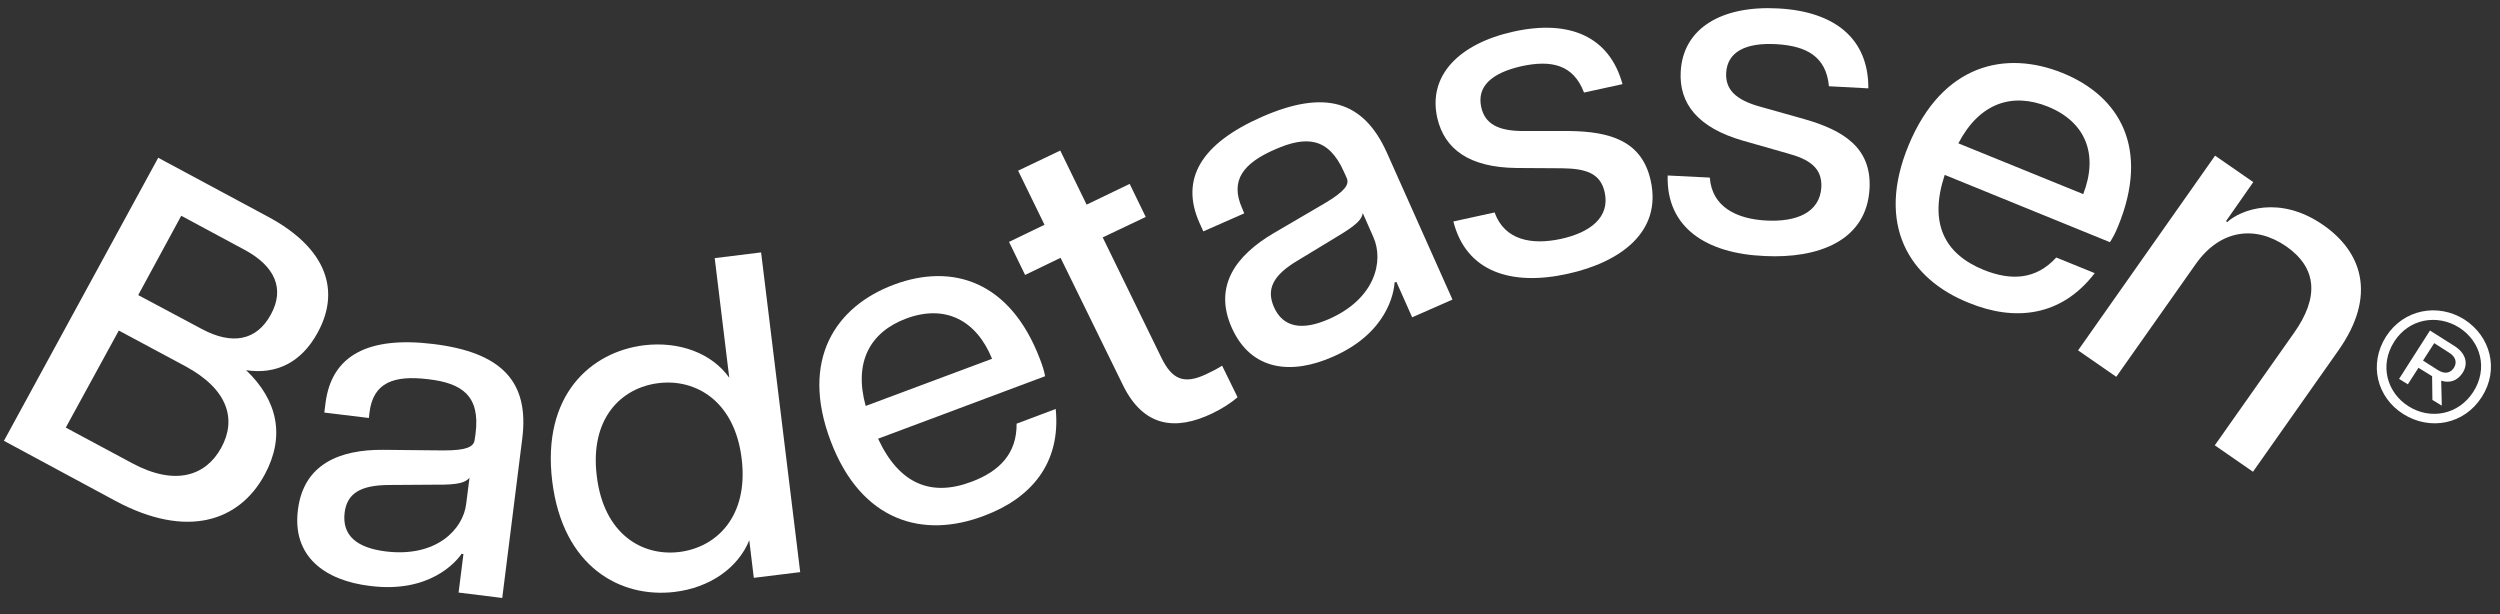
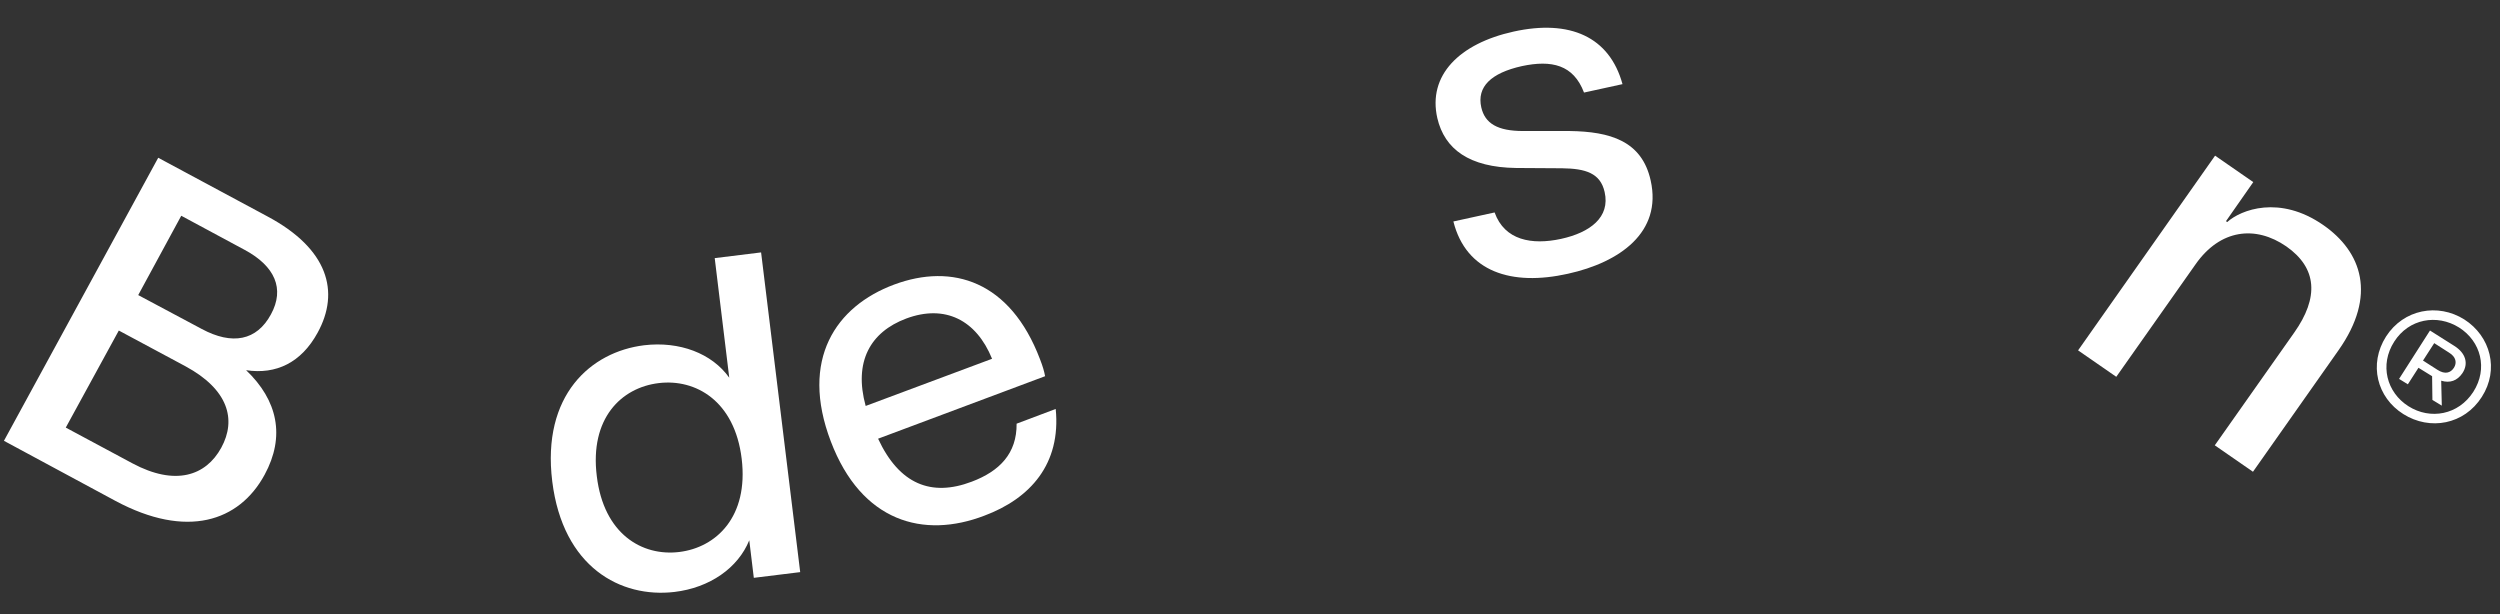
<svg xmlns="http://www.w3.org/2000/svg" width="297" height="73" viewBox="0 0 297 73" fill="none">
  <rect x="0" y="0" width="297" height="73" fill="#333333" stroke="none" />
  <path d="M18.796 18.742L31.759 25.703C38.997 29.558 40.401 34.663 37.737 39.518C35.792 43.087 32.804 44.515 29.239 43.98C32.984 47.55 33.92 51.833 31.435 56.402C28.41 61.971 22.181 64.041 13.719 59.508L0.468 52.369L18.796 18.742ZM15.736 55.046C20.813 57.759 24.45 56.545 26.286 53.19C28.122 49.834 27.114 46.264 22.037 43.516L14.115 39.268L7.814 50.798L15.736 55.046ZM23.982 39.089C27.582 41.017 30.499 40.482 32.191 37.34C33.848 34.306 32.66 31.629 29.095 29.701L21.533 25.632L16.42 35.056L23.982 39.089Z" fill="white" />
-   <path d="M35.396 60.543C36.08 55.117 40.365 53.404 45.514 53.439L52.68 53.511C55.345 53.511 56.281 53.118 56.389 52.261L56.497 51.512C57.073 47.014 54.877 45.515 50.88 45.051C46.775 44.551 44.326 45.443 43.894 49.013L43.822 49.656L38.529 49.013L38.673 47.871C39.393 42.231 43.714 39.91 51.528 40.874C59.558 41.874 62.907 45.3 62.042 52.119L59.666 71.038L54.48 70.395L55.057 65.826L54.841 65.79C54.156 66.79 50.988 70.502 43.966 69.61C38.601 68.968 34.676 66.112 35.396 60.543ZM45.802 65.505C51.816 66.255 55.021 62.899 55.381 59.865L55.777 56.759C55.309 57.295 54.553 57.616 51.744 57.58L46.306 57.616C42.706 57.616 41.229 58.687 40.941 60.9C40.617 63.613 42.382 65.077 45.802 65.505Z" fill="white" />
  <path d="M65.607 57.187C64.347 46.942 70.18 41.802 76.518 41.017C80.731 40.517 84.584 41.98 86.636 44.872L84.908 30.665L90.418 29.986L95.063 67.968L89.553 68.646L89.013 64.184C87.681 67.468 84.332 69.824 80.119 70.324C73.745 71.073 66.868 67.397 65.607 57.187ZM80.695 65.576C85.088 65.041 88.941 61.4 88.113 54.51C87.285 47.621 82.64 44.979 78.246 45.514C73.817 46.05 70.037 49.691 70.901 56.581C71.729 63.434 76.266 66.112 80.695 65.576Z" fill="white" />
  <path d="M98.7 52.439C94.991 42.694 99.312 36.376 106.226 33.806C113.14 31.235 120.017 33.377 123.546 42.658C123.906 43.587 124.05 44.122 124.158 44.693L104.317 52.118C106.838 57.544 110.655 59.043 115.444 57.223C118.757 55.973 120.809 53.867 120.773 50.333L125.418 48.584C126.067 55.117 122.394 59.222 116.956 61.256C109.719 64.041 102.337 62.006 98.7 52.439ZM117.857 42.623C115.984 38.018 112.275 36.126 107.666 37.839C103.381 39.446 101.401 42.98 102.841 48.227L117.857 42.623Z" fill="white" />
-   <path d="M133.412 45.764L125.995 30.628L121.782 32.663L119.873 28.737L124.086 26.702L120.953 20.276L125.959 17.885L129.091 24.31L134.205 21.847L136.113 25.774L131 28.201L137.985 42.516C139.21 45.014 140.614 45.764 143.387 44.407C143.999 44.122 144.431 43.908 145.187 43.444L147.024 47.192C146.195 47.906 145.187 48.548 143.999 49.12C139.678 51.19 135.861 50.761 133.412 45.764Z" fill="white" />
-   <path d="M146.34 38.947C144.107 33.949 146.88 30.308 151.309 27.702L157.466 24.097C159.735 22.74 160.347 21.919 159.987 21.134L159.663 20.42C157.826 16.279 155.162 16.136 151.489 17.743C147.708 19.385 146.088 21.419 147.564 24.739L147.816 25.346L142.955 27.488L142.487 26.453C140.182 21.241 142.703 17.064 149.904 13.887C157.322 10.639 161.967 11.888 164.776 18.171L172.554 35.591L167.765 37.697L165.892 33.485L165.676 33.556C165.604 34.77 164.812 39.553 158.367 42.373C153.469 44.551 148.644 44.087 146.34 38.947ZM157.862 37.911C163.408 35.484 164.416 30.986 163.156 28.166L161.895 25.31C161.787 26.024 161.283 26.667 158.871 28.095L154.226 30.915C151.129 32.735 150.445 34.413 151.345 36.484C152.425 38.911 154.694 39.304 157.862 37.911Z" fill="white" />
  <path d="M172.661 26.31L177.559 25.239C178.747 28.558 181.988 29.13 185.444 28.38C188.901 27.63 191.314 25.81 190.63 22.811C190.126 20.562 188.361 20.027 185.589 19.991L180.115 19.956C174.57 19.884 171.617 17.742 170.753 14.03C169.601 8.961 173.346 5.177 179.827 3.749C186.489 2.286 191.206 4.356 192.754 9.996L188.181 10.996C186.921 7.676 184.328 7.105 180.799 7.854C177.126 8.675 175.434 10.317 175.974 12.745C176.406 14.672 177.919 15.565 180.943 15.565H186.489C191.242 15.636 195.059 16.707 196.103 21.455C197.471 27.595 192.43 31.164 186.273 32.521C179.575 34.02 174.174 32.307 172.661 26.31Z" fill="white" />
-   <path d="M198.12 20.848L203.125 21.098C203.377 24.596 206.33 26.024 209.859 26.202C213.388 26.381 216.197 25.274 216.377 22.24C216.485 19.955 214.972 18.92 212.308 18.206L207.05 16.707C201.721 15.172 199.452 12.316 199.669 8.497C199.957 3.321 204.566 0.643 211.227 1C218.033 1.357 221.994 4.641 221.958 10.496L217.277 10.246C216.953 6.712 214.612 5.462 211.047 5.248C207.302 5.034 205.214 6.212 205.07 8.639C204.962 10.603 206.15 11.852 209.103 12.673L214.432 14.172C219.005 15.493 222.354 17.564 222.102 22.383C221.778 28.665 215.908 30.736 209.643 30.415C202.693 30.129 197.94 27.023 198.12 20.848Z" fill="white" />
-   <path d="M226.747 17.242C230.744 7.604 238.234 5.926 245.039 8.675C251.881 11.459 255.41 17.67 251.629 26.88C251.269 27.772 250.981 28.272 250.657 28.772L231.032 20.776C229.159 26.452 230.924 30.128 235.641 32.056C238.918 33.377 241.87 33.234 244.283 30.592L248.856 32.449C244.859 37.66 239.314 38.196 233.912 35.983C226.819 33.163 222.822 26.701 226.747 17.242ZM247.488 23.06C249.288 18.42 247.848 14.529 243.311 12.673C239.062 10.959 235.173 12.209 232.652 17.028L247.488 23.06Z" fill="white" />
  <path d="M271.614 29.273C267.941 26.738 263.764 27.238 260.847 31.379L251.413 44.765L246.876 41.624L263.152 18.492L267.689 21.634L264.448 26.274L264.592 26.381C266.213 24.918 270.822 23.133 276.007 26.738C280.58 29.915 282.417 35.091 277.807 41.624L267.653 56.045L263.116 52.904L272.55 39.518C275.503 35.341 275.287 31.843 271.614 29.273Z" fill="white" />
  <path d="M283.46 39.98C285.549 36.731 289.618 35.982 292.751 37.945C295.883 39.944 296.928 43.907 294.839 47.155C292.751 50.439 288.682 51.189 285.513 49.19C282.38 47.226 281.372 43.264 283.46 39.98ZM286.125 48.261C288.718 49.904 292.066 49.297 293.831 46.548C295.595 43.799 294.731 40.551 292.138 38.909C289.51 37.267 286.161 37.874 284.433 40.587C282.668 43.335 283.532 46.62 286.125 48.261ZM288.682 39.266L291.562 41.087C292.931 41.943 293.291 43.193 292.534 44.335C291.922 45.227 291.058 45.549 290.014 45.227L290.086 48.19L288.97 47.512L288.934 44.692L287.313 43.692L286.053 45.656L285.009 45.013L288.682 39.266ZM289.582 43.942C290.482 44.513 291.13 44.299 291.526 43.692C291.886 43.121 291.814 42.407 290.914 41.872L289.186 40.765L287.853 42.836L289.582 43.942Z" fill="white" />
</svg>